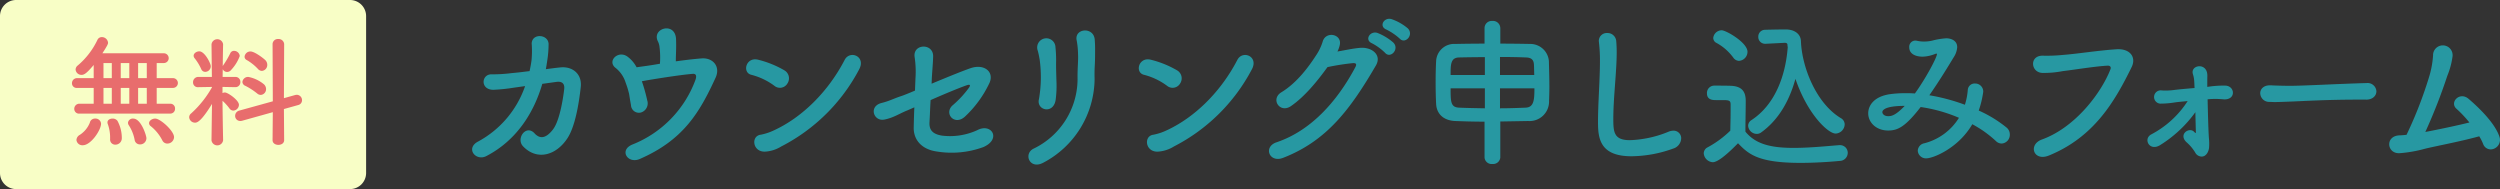
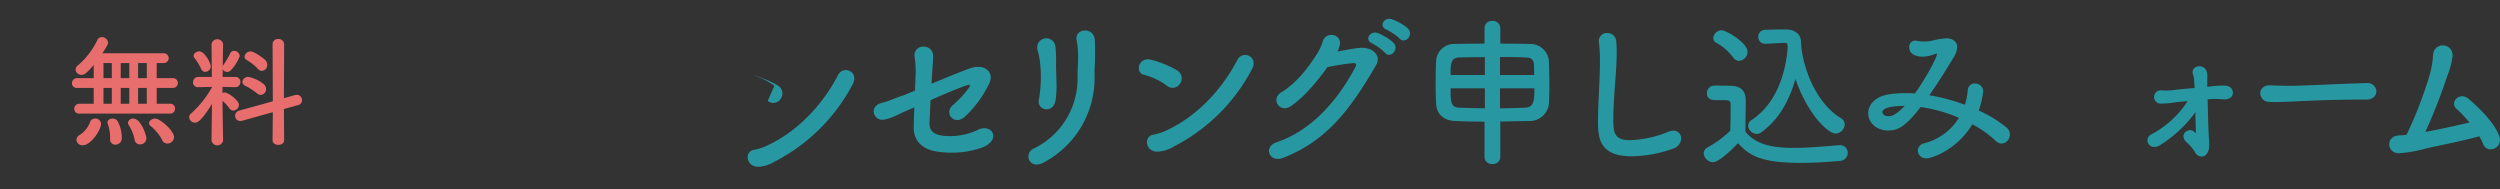
<svg xmlns="http://www.w3.org/2000/svg" width="513.867" height="38.867" viewBox="0 0 513.867 38.867">
  <rect x="0" y="0" width="513.867" height="38.867" fill="#333333" stroke="none" />
  <defs>
    <style>
      .cls-1 {
        fill: #f8fec6;
      }

      .cls-2 {
        fill: #2798a2;
      }

      .cls-3 {
        fill: #e86d6d;
      }
    </style>
  </defs>
  <g id="ttl-form-tb" transform="translate(-521 -15868.467)">
-     <path id="パス_2429" data-name="パス 2429" class="cls-1" d="M3.308,735.467H71.945a3.308,3.308,0,0,1,3.308,3.308v32.251a3.308,3.308,0,0,1-3.308,3.308H3.308A3.308,3.308,0,0,1,0,771.026V738.775a3.308,3.308,0,0,1,3.308-3.308" transform="translate(521 15133)" />
-     <path id="パス_2430" data-name="パス 2430" class="cls-2" d="M111.47,752.7c-1.687,5.788-5.192,11.576-11.509,14.85-2.183,1.124-4.366-1.621-1.654-3.01a20.52,20.52,0,0,0,9.624-11.377l-2.348.331a35.53,35.53,0,0,1-4.167.429c-2.778,0-2.481-3.273-.331-3.174a31.766,31.766,0,0,0,4.168-.265c1.256-.1,2.447-.264,3.6-.4.166-.761.3-1.489.4-2.216a20.421,20.421,0,0,0,.033-3.473c.1-2.15,3.374-1.885,3.473.066a21.363,21.363,0,0,1-.232,3.175c-.1.661-.2,1.356-.33,2.05.992-.131,1.984-.264,2.976-.363,2.513-.265,4.5,1.356,4.2,4.034-.363,3.275-1.124,8.037-2.712,10.484-2.315,3.572-6.25,4.7-9.128,1.72-1.554-1.587.6-4.6,2.348-2.678,1.257,1.356,2.514.826,3.771-.794,1.422-1.82,2.116-6.582,2.315-8.268.1-.794-.1-1.72-1.588-1.522Z" transform="translate(521 15133)" />
-     <path id="パス_2431" data-name="パス 2431" class="cls-2" d="M133.071,756.209a1.965,1.965,0,0,1-1.323,2.382,1.632,1.632,0,0,1-2.051-1.522c-.2-1.026-.3-1.819-.4-2.348a18.179,18.179,0,0,0-.694-2.249,6.2,6.2,0,0,0-2.15-3.109c-1.686-1.422.695-3.671,2.58-2.216a6.457,6.457,0,0,1,1.819,2.15c.86-.132,1.72-.232,2.547-.364.5-.066,1.289-.2,2.248-.364a17.468,17.468,0,0,0-.1-3.572,3.169,3.169,0,0,0-.3-.992c-1.39-2.679,3.406-4.134,3.7-.661.033.5.033,1.058.033,1.687,0,.86-.066,1.984-.066,3.043,1.686-.232,3.538-.464,5.258-.6,2.381-.2,3.969,1.687,2.911,3.969-3.275,7.144-6.615,12.8-15.578,16.7-2.513,1.092-4.365-1.885-1.422-3.01a22.724,22.724,0,0,0,12.833-13.162c.33-.86.2-1.389-.53-1.323-2.579.2-8.565,1.157-10.451,1.521a35.152,35.152,0,0,1,1.125,4.035" transform="translate(521 15133)" />
-     <path id="パス_2432" data-name="パス 2432" class="cls-2" d="M159.171,753.1a13.623,13.623,0,0,0-4.7-2.249c-1.985-.431-1.158-3.738,1.356-3.109a20.313,20.313,0,0,1,5.457,2.216,1.9,1.9,0,0,1,.562,2.678,1.785,1.785,0,0,1-2.679.464m1.422,12.468a7.1,7.1,0,0,1-3.175,1.058c-2.745.232-3.142-3.241-1.025-3.473a11.388,11.388,0,0,0,2.547-.827c5.986-2.711,11.343-8.1,14.684-14.551,1.091-2.084,4.431-.7,2.976,1.951a37.317,37.317,0,0,1-16.007,15.842" transform="translate(521 15133)" />
+     <path id="パス_2432" data-name="パス 2432" class="cls-2" d="M159.171,753.1a13.623,13.623,0,0,0-4.7-2.249a20.313,20.313,0,0,1,5.457,2.216,1.9,1.9,0,0,1,.562,2.678,1.785,1.785,0,0,1-2.679.464m1.422,12.468a7.1,7.1,0,0,1-3.175,1.058c-2.745.232-3.142-3.241-1.025-3.473a11.388,11.388,0,0,0,2.547-.827c5.986-2.711,11.343-8.1,14.684-14.551,1.091-2.084,4.431-.7,2.976,1.951a37.317,37.317,0,0,1-16.007,15.842" transform="translate(521 15133)" />
    <path id="パス_2433" data-name="パス 2433" class="cls-2" d="M191.487,752.67c2.944-1.223,6.152-2.546,7.971-3.175,2.811-.992,4.994.728,3.9,3.076a22.763,22.763,0,0,1-4.994,6.846c-2.149,1.984-4.4-.6-2.58-2.282a20.989,20.989,0,0,0,3.407-3.671c.364-.562.132-.662-.4-.5-1.389.463-4.663,1.819-7.507,3.075-.1,1.522-.133,2.977-.232,4.631-.066,1.554.695,2.381,2.613,2.679a13.455,13.455,0,0,0,7.21-1.125c2.91-1.554,5.027,1.819,1.256,3.473a18.905,18.905,0,0,1-9.69.892c-2.877-.429-4.7-2.281-4.63-4.961.033-1.389.066-2.745.132-4.1-.694.3-1.256.562-1.521.661-1.687.694-2.778,1.488-4.63,1.853-2.216.462-3.307-2.712-.6-3.407,1.62-.4,2.546-.926,3.968-1.39.43-.131,1.522-.562,2.911-1.157l.1-2.513a19.891,19.891,0,0,0-.166-4.333c-.462-2.811,3.837-2.976,3.8-.2-.033,1.389-.165,2.712-.265,4.365Z" transform="translate(521 15133)" />
    <path id="パス_2434" data-name="パス 2434" class="cls-2" d="M212.494,766a15.938,15.938,0,0,0,8.995-14.122c-.033-2.646.166-3.672.1-5.292a17.321,17.321,0,0,0-.265-2.744c-.628-2.581,3.539-2.977,3.7-.166.1,1.389.066,1.885.066,2.91,0,1.191-.033,1.786-.066,2.414s-.066,1.356-.033,2.745a19.637,19.637,0,0,1-10.616,17.2c-2.778,1.422-4.068-1.918-1.885-2.943m1.058-10.12a26.54,26.54,0,0,0,.165-8.07c-.1-.628-.231-1.29-.4-1.918a1.881,1.881,0,1,1,3.637-.7,26.471,26.471,0,0,1,.133,2.745c-.033,1.29.033,2.944.066,4.234a21.377,21.377,0,0,1-.166,3.836c-.462,3.009-3.968,2.149-3.439-.132" transform="translate(521 15133)" />
    <path id="パス_2435" data-name="パス 2435" class="cls-2" d="M239.882,753.1a13.623,13.623,0,0,0-4.7-2.249c-1.985-.431-1.158-3.738,1.356-3.109A20.313,20.313,0,0,1,242,749.959a1.9,1.9,0,0,1,.562,2.678,1.785,1.785,0,0,1-2.679.464m1.422,12.468a7.1,7.1,0,0,1-3.175,1.058c-2.745.232-3.142-3.241-1.025-3.473a11.364,11.364,0,0,0,2.546-.827c5.987-2.711,11.344-8.1,14.685-14.551,1.091-2.084,4.431-.7,2.976,1.951A37.317,37.317,0,0,1,241.3,765.569" transform="translate(521 15133)" />
    <path id="パス_2436" data-name="パス 2436" class="cls-2" d="M265.32,757.3c-2.282,1.52-4.233-1.489-1.918-2.878,3.208-1.951,5.622-5.258,7.176-7.672a10.566,10.566,0,0,0,1.29-2.713c.6-2.215,3.9-1.62,3.539.563a5.432,5.432,0,0,1-.5,1.455c1.587-.265,3.307-.662,4.795-.761,2.316-.132,4.366,1.488,3.109,3.638-5.325,9.129-10.153,15.511-19.083,18.984-2.844,1.091-4.134-2.282-1.323-3.208,6.979-2.349,12.4-8.3,16.206-15.478.331-.662.033-.794-.463-.794a48.611,48.611,0,0,0-5.291.827c-1.985,2.745-4.631,6.052-7.541,8.037m16.7-12.932c-1.654-.694-.364-2.679,1.157-2.116a11.091,11.091,0,0,1,3.241,1.984c1.29,1.356-.628,3.373-1.72,2.083a11.4,11.4,0,0,0-2.678-1.951M285,741.558c-1.687-.661-.5-2.646,1.058-2.15a10.4,10.4,0,0,1,3.308,1.885c1.323,1.323-.53,3.341-1.654,2.117A11.944,11.944,0,0,0,285,741.558" transform="translate(521 15133)" />
    <path id="パス_2437" data-name="パス 2437" class="cls-2" d="M305.144,760.475c-2.183,0-4.266-.066-6.019-.133-2.448-.1-3.837-1.488-3.936-3.538-.066-1.29-.1-2.845-.1-4.4s.033-3.11.1-4.333a3.709,3.709,0,0,1,3.936-3.572c1.753-.033,3.869-.066,6.019-.066v-3.209a1.477,1.477,0,0,1,1.587-1.455,1.515,1.515,0,0,1,1.654,1.455v3.209c2.183,0,4.3.033,6.085.066a3.831,3.831,0,0,1,3.9,3.539c.033,1.422.1,3.439.1,5.291,0,1.059-.033,2.05-.066,2.844a4.011,4.011,0,0,1-4.3,4.167c-1.818.033-3.77.067-5.721.1v7.375a1.47,1.47,0,0,1-1.621,1.356,1.452,1.452,0,0,1-1.62-1.356Zm.066-13.262c-1.984,0-3.869.033-5.358.066-1.686.066-1.686,1.488-1.686,3.6h7.044Zm0,6.416h-7.044c0,2.844.033,3.9,1.786,3.968,1.554.067,3.34.1,5.258.133Zm10.153-2.745c-.033-.794-.033-1.554-.066-2.15-.066-.959-.5-1.422-1.62-1.455-1.489-.066-3.374-.1-5.358-.1v3.7Zm-7.044,2.745v4.1c1.819,0,3.605-.066,5.258-.133s1.82-1.422,1.82-3.968Z" transform="translate(521 15133)" />
    <path id="パス_2438" data-name="パス 2438" class="cls-2" d="M335.345,767.586c-6.614,0-6.879-3.837-6.879-7.111,0-3.77.4-8.566.4-12.468a31.335,31.335,0,0,0-.2-3.77c0-.1-.033-.232-.033-.331a1.63,1.63,0,0,1,1.72-1.653,1.8,1.8,0,0,1,1.852,1.587q.1,1.092.1,2.381c0,4.068-.694,9.26-.694,13.692,0,2.712.132,4.366,3.406,4.366a22.721,22.721,0,0,0,7.9-1.72,2.636,2.636,0,0,1,1.026-.232,1.554,1.554,0,0,1,1.62,1.588,2.275,2.275,0,0,1-1.62,2.083,25.765,25.765,0,0,1-8.6,1.588" transform="translate(521 15133)" />
    <path id="パス_2439" data-name="パス 2439" class="cls-2" d="M352.051,768.809a1.984,1.984,0,0,1-1.852-1.819,1.415,1.415,0,0,1,.827-1.256,20.741,20.741,0,0,0,4.63-3.407c.033-1.488.066-2.778.066-4.035v-1.356c0-.794-.331-.893-1.521-.893h-1.455c-.7,0-1.886-.033-1.886-1.389a1.5,1.5,0,0,1,1.456-1.587c1.19,0,2.282,0,3.373.033,2.15.066,3.142.992,3.142,3.108,0,1.918-.066,4.2-.066,6.317,2.117,2.613,5.325,3.34,9.955,3.34,3.241,0,6.714-.363,9.293-.562h.166a1.573,1.573,0,0,1,1.62,1.588,1.677,1.677,0,0,1-1.687,1.654c-2.05.2-5.06.4-8.036.4-8.764,0-10.683-1.818-12.833-4.034-2.579,2.645-4.3,3.9-5.192,3.9m4.2-21.53a10.565,10.565,0,0,0-3.406-2.977,1.169,1.169,0,0,1-.694-1.025,1.764,1.764,0,0,1,1.752-1.587c.86,0,5.292,2.513,5.292,4.431a1.878,1.878,0,0,1-1.753,1.853,1.485,1.485,0,0,1-1.191-.7m6.681-2.811h-.1a1.389,1.389,0,0,1-1.422-1.422,1.4,1.4,0,0,1,1.455-1.455c1.257-.033,2.811-.067,4.233-.067,1.621,0,3.01.827,3.076,2.382.2,5.357,3.109,12.765,8.2,15.841a1.489,1.489,0,0,1,.794,1.29,1.947,1.947,0,0,1-1.853,1.886c-1.587,0-5.82-4.036-8.267-11.245-1.224,4.4-3.374,8.367-7.045,11.013a1.468,1.468,0,0,1-.926.3,1.8,1.8,0,0,1-1.753-1.687,1.392,1.392,0,0,1,.7-1.157c4.927-3.242,7.011-9.261,7.441-14.982a3.285,3.285,0,0,1-.066-.563c0-.132-.132-.331-.529-.331H366.8Z" transform="translate(521 15133)" />
    <path id="パス_2440" data-name="パス 2440" class="cls-2" d="M395.977,768.015a1.682,1.682,0,0,1-1.786-1.587,1.64,1.64,0,0,1,1.389-1.521,11.827,11.827,0,0,0,7.077-5.226,31.172,31.172,0,0,0-7.871-2.216c-3.175,4.1-4.729,4.83-6.681,4.83-2.447,0-4.1-1.654-4.1-3.539,0-1.621,1.223-3.474,4.5-3.936a23.153,23.153,0,0,1,3.076-.2c.662,0,1.323,0,2.018.066,2.315-3.207,4.53-7.441,4.53-8.069,0-.1-.033-.132-.1-.132a1.019,1.019,0,0,0-.264.066,7.266,7.266,0,0,1-2.58.562c-1.389,0-2.745-.529-2.745-1.918a1.268,1.268,0,0,1,1.257-1.389,2.3,2.3,0,0,1,.43.066,6.758,6.758,0,0,0,1.389.132,7.482,7.482,0,0,0,1.554-.165,15.5,15.5,0,0,1,2.977-.5c.992,0,2.249.464,2.249,1.82a4.291,4.291,0,0,1-.7,2.05c-1.124,1.852-3.009,4.961-5.027,7.838a39.673,39.673,0,0,1,7.31,1.952,13.442,13.442,0,0,0,.594-3.043,1.4,1.4,0,0,1,1.489-1.323,1.649,1.649,0,0,1,1.686,1.687,19.808,19.808,0,0,1-.925,3.869,25.469,25.469,0,0,1,5.688,3.472,1.813,1.813,0,0,1,.7,1.456,1.794,1.794,0,0,1-1.654,1.852,1.68,1.68,0,0,1-1.224-.53A23.012,23.012,0,0,0,405.4,761c-2.877,4.961-8.069,7.011-9.425,7.011m-9.062-9.491c0,.363.4.827,1.19.827.563,0,1.422-.033,3.407-2.117-4.432,0-4.6,1.058-4.6,1.29" transform="translate(521 15133)" />
-     <path id="パス_2441" data-name="パス 2441" class="cls-2" d="M419.7,764.146c6.945-2.514,12.236-9.657,14.089-14.42.231-.562-.166-.794-.6-.761-2.546.133-6.945.86-9.227,1.125a20.157,20.157,0,0,1-4.167.364c-2.447-.1-2.712-3.7.231-3.539a32.991,32.991,0,0,0,4.068-.165c2.778-.2,7.276-.926,10.981-1.158,2.778-.165,4.067,1.654,3.076,3.671-3.473,7.078-7.706,14.354-16.967,18.157-3.208,1.323-4.366-2.216-1.488-3.274" transform="translate(521 15133)" />
    <path id="パス_2442" data-name="パス 2442" class="cls-2" d="M453.7,753.331a20.491,20.491,0,0,1,3.77-.264c2.017.132,2.149,3.075-.53,2.811a17.007,17.007,0,0,0-3.175,0c.067,2.646.133,5.853.265,7.937a10.64,10.64,0,0,1,.033,2.05c-.132.96-.694,1.787-1.521,1.787a1.537,1.537,0,0,1-1.323-.827,8.724,8.724,0,0,0-1.818-2.15c-1.688-1.654.628-3.142,1.586-2.117.331.331.365.331.365.033-.034-1.157-.067-2.579-.1-4.067a25.414,25.414,0,0,1-7.21,6.746c-2.216,1.422-3.6-1.256-1.851-2.183a19.832,19.832,0,0,0,7.474-6.846c-.959.1-1.852.166-2.547.265a19.534,19.534,0,0,1-3.109.264,1.369,1.369,0,1,1,.364-2.711,13.389,13.389,0,0,0,2.547-.1c.991-.131,2.579-.264,4.167-.4-.033-.529-.033-.96-.067-1.29a5.511,5.511,0,0,0-.264-1.521c-.629-1.885,2.711-2.514,2.944-.034.032.232,0,.563,0,1.257Z" transform="translate(521 15133)" />
    <path id="パス_2443" data-name="パス 2443" class="cls-2" d="M486.312,755.945h-1.72c-6.317,0-11.145.3-13.758.4-1.72.066-2.612.1-3.274.1-.4,0-.694-.033-1.058-.033a1.83,1.83,0,0,1-1.918-1.787c0-.826.661-1.62,1.984-1.62h.2c1.224.067,2.679.1,4,.1,2.712,0,9.789-.4,15.61-.563h.066a1.812,1.812,0,0,1,2.018,1.687c0,.86-.7,1.72-2.117,1.72Z" transform="translate(521 15133)" />
    <path id="パス_2444" data-name="パス 2444" class="cls-2" d="M498.356,766.064a26.673,26.673,0,0,1-5.16.893c-2.646.1-2.976-3.6.067-3.671.429,0,.892-.066,1.389-.1a84.491,84.491,0,0,0,4.729-12.2,19.306,19.306,0,0,0,.727-4.134,2.01,2.01,0,1,1,4,.231,15.742,15.742,0,0,1-1.059,3.936,113.23,113.23,0,0,1-4.531,11.575c2.381-.462,5.986-1.19,9.062-1.951a24.589,24.589,0,0,0-2.613-2.778c-1.588-1.322.6-3.7,2.481-2.05,1.62,1.389,5.357,4.795,6.317,7.8a1.947,1.947,0,0,1-1.124,2.414,1.658,1.658,0,0,1-2.25-.992,9.9,9.9,0,0,0-.793-1.554c-3.936,1.091-8.666,1.951-11.245,2.579" transform="translate(521 15133)" />
    <path id="パス_2445" data-name="パス 2445" class="cls-3" d="M16.332,758.821a.967.967,0,0,1-1.067-.968,1.041,1.041,0,0,1,1.067-1.066h2.927v-3.25H15.836a.945.945,0,0,1-1.042-.967,1.03,1.03,0,0,1,1.042-1.042h3.423v-2.705c-1.438,1.712-1.959,2.034-2.48,2.034a1.2,1.2,0,0,1-1.241-1.091,1.1,1.1,0,0,1,.447-.843,15.69,15.69,0,0,0,4.044-5.259.975.975,0,0,1,.893-.571,1.274,1.274,0,0,1,1.289,1.166c0,.224-.124.571-1.165,2.158H33.672a1.005,1.005,0,1,1,0,2.01H32.209v3.1h3.349a1,1,0,1,1,0,2.009H32.209v3.25h2.754A.962.962,0,0,1,35.98,757.8a.974.974,0,0,1-1.017,1.017Zm-.62,5.408a1.28,1.28,0,0,1,.695-1.042,5.333,5.333,0,0,0,2.058-2.505,1.073,1.073,0,0,1,1.092-.844,1.139,1.139,0,0,1,1.216,1.042c0,1.315-2.084,4.44-3.746,4.44a1.213,1.213,0,0,1-1.315-1.091m7.269-15.8H21.269v3.1h1.712Zm0,5.11H21.269v3.25h1.712ZM23.7,765.2a1.042,1.042,0,0,1-1.067-1.117v-.273a8.114,8.114,0,0,0-.471-2.827.976.976,0,0,1-.075-.348c0-.521.521-.794,1.043-.794a1.213,1.213,0,0,1,1.016.471,7.368,7.368,0,0,1,.893,3.548A1.316,1.316,0,0,1,23.7,765.2m2.878-16.77H24.817v3.1h1.761Zm0,5.11H24.817v3.25h1.761Zm2.207,11.61a1.09,1.09,0,0,1-1.116-.968,8.241,8.241,0,0,0-1.215-3,.934.934,0,0,1-.149-.47.991.991,0,0,1,1.091-.869c1.588,0,2.7,3.473,2.7,4.044a1.294,1.294,0,0,1-1.316,1.265m1.39-16.72H28.389v3.1h1.786Zm0,5.11H28.389v3.25h1.786Zm4.242,11.436a1.15,1.15,0,0,1-1.067-.7,8.962,8.962,0,0,0-2.357-2.877.773.773,0,0,1-.347-.62c0-.5.62-.943,1.265-.943,1.042,0,3.87,2.531,3.87,3.82a1.366,1.366,0,0,1-1.364,1.315" transform="translate(521 15133)" />
    <path id="パス_2446" data-name="パス 2446" class="cls-3" d="M45.854,764.329a1.205,1.205,0,0,1-2.381,0V764.3l.1-7.467c-2.257,3.672-3.076,3.846-3.473,3.846a1.2,1.2,0,0,1-1.216-1.117,1.022,1.022,0,0,1,.422-.793,21.334,21.334,0,0,0,4.267-5.359v-.075l-2.8.05h-.025a.97.97,0,0,1-1.067-.992,1.073,1.073,0,0,1,1.092-1.116h2.778l-.074-6.674v-.025a1.2,1.2,0,0,1,2.381,0v.025s-.049,2.059-.074,4.466a.98.98,0,0,1,.124-.224,18.037,18.037,0,0,0,1.414-2.406.837.837,0,0,1,.794-.521,1.182,1.182,0,0,1,1.166,1.067,8.553,8.553,0,0,1-1.811,2.9,1.038,1.038,0,0,1-.769.372.994.994,0,0,1-.918-.57l-.025,1.588h2.63a1,1,0,0,1,1.017,1.042,1.01,1.01,0,0,1-.992,1.066h-.025l-2.655-.05V754.6a1.124,1.124,0,0,1,.5-.125c.6,0,2.878,1.588,2.878,2.531a1.216,1.216,0,0,1-1.141,1.191.992.992,0,0,1-.794-.422,10.068,10.068,0,0,0-1.439-1.588c.025,3.622.124,8.112.124,8.112Zm-4.49-14.662a10.546,10.546,0,0,0-1.339-2.208.856.856,0,0,1-.224-.521c0-.521.6-.918,1.166-.918,1.116,0,2.357,2.481,2.357,3.052a1.159,1.159,0,0,1-1.141,1.165.88.88,0,0,1-.819-.57m14.711,8.856-6.3,1.761a1.153,1.153,0,0,1-.4.05,1.037,1.037,0,0,1-1.042-1.067,1.11,1.11,0,0,1,.843-1.066l6.9-1.91-.05-11.734a1.068,1.068,0,0,1,1.167-1.067,1.124,1.124,0,0,1,1.215,1.067l-.05,11.089L60.664,755a2.015,2.015,0,0,1,.348-.049,1.1,1.1,0,0,1,1.067,1.116,1.011,1.011,0,0,1-.794.993l-2.928.818.05,6.4c0,.646-.6.968-1.191.968s-1.191-.322-1.191-.968Zm-3.25-3.87a13.5,13.5,0,0,0-2.431-1.563.9.9,0,0,1-.57-.793,1.169,1.169,0,0,1,1.24-1.017,7.191,7.191,0,0,1,3.126,1.463,1.337,1.337,0,0,1,.5,1.017,1.181,1.181,0,0,1-1.092,1.216,1.155,1.155,0,0,1-.769-.323M53,749.617a9.976,9.976,0,0,0-2.282-1.811.755.755,0,0,1-.447-.694,1.2,1.2,0,0,1,1.216-1.067c.843,0,2.7,1.414,3.076,1.811a1.347,1.347,0,0,1,.372.943,1.207,1.207,0,0,1-1.117,1.24,1.106,1.106,0,0,1-.818-.422" transform="translate(521 15133)" />
  </g>
</svg>